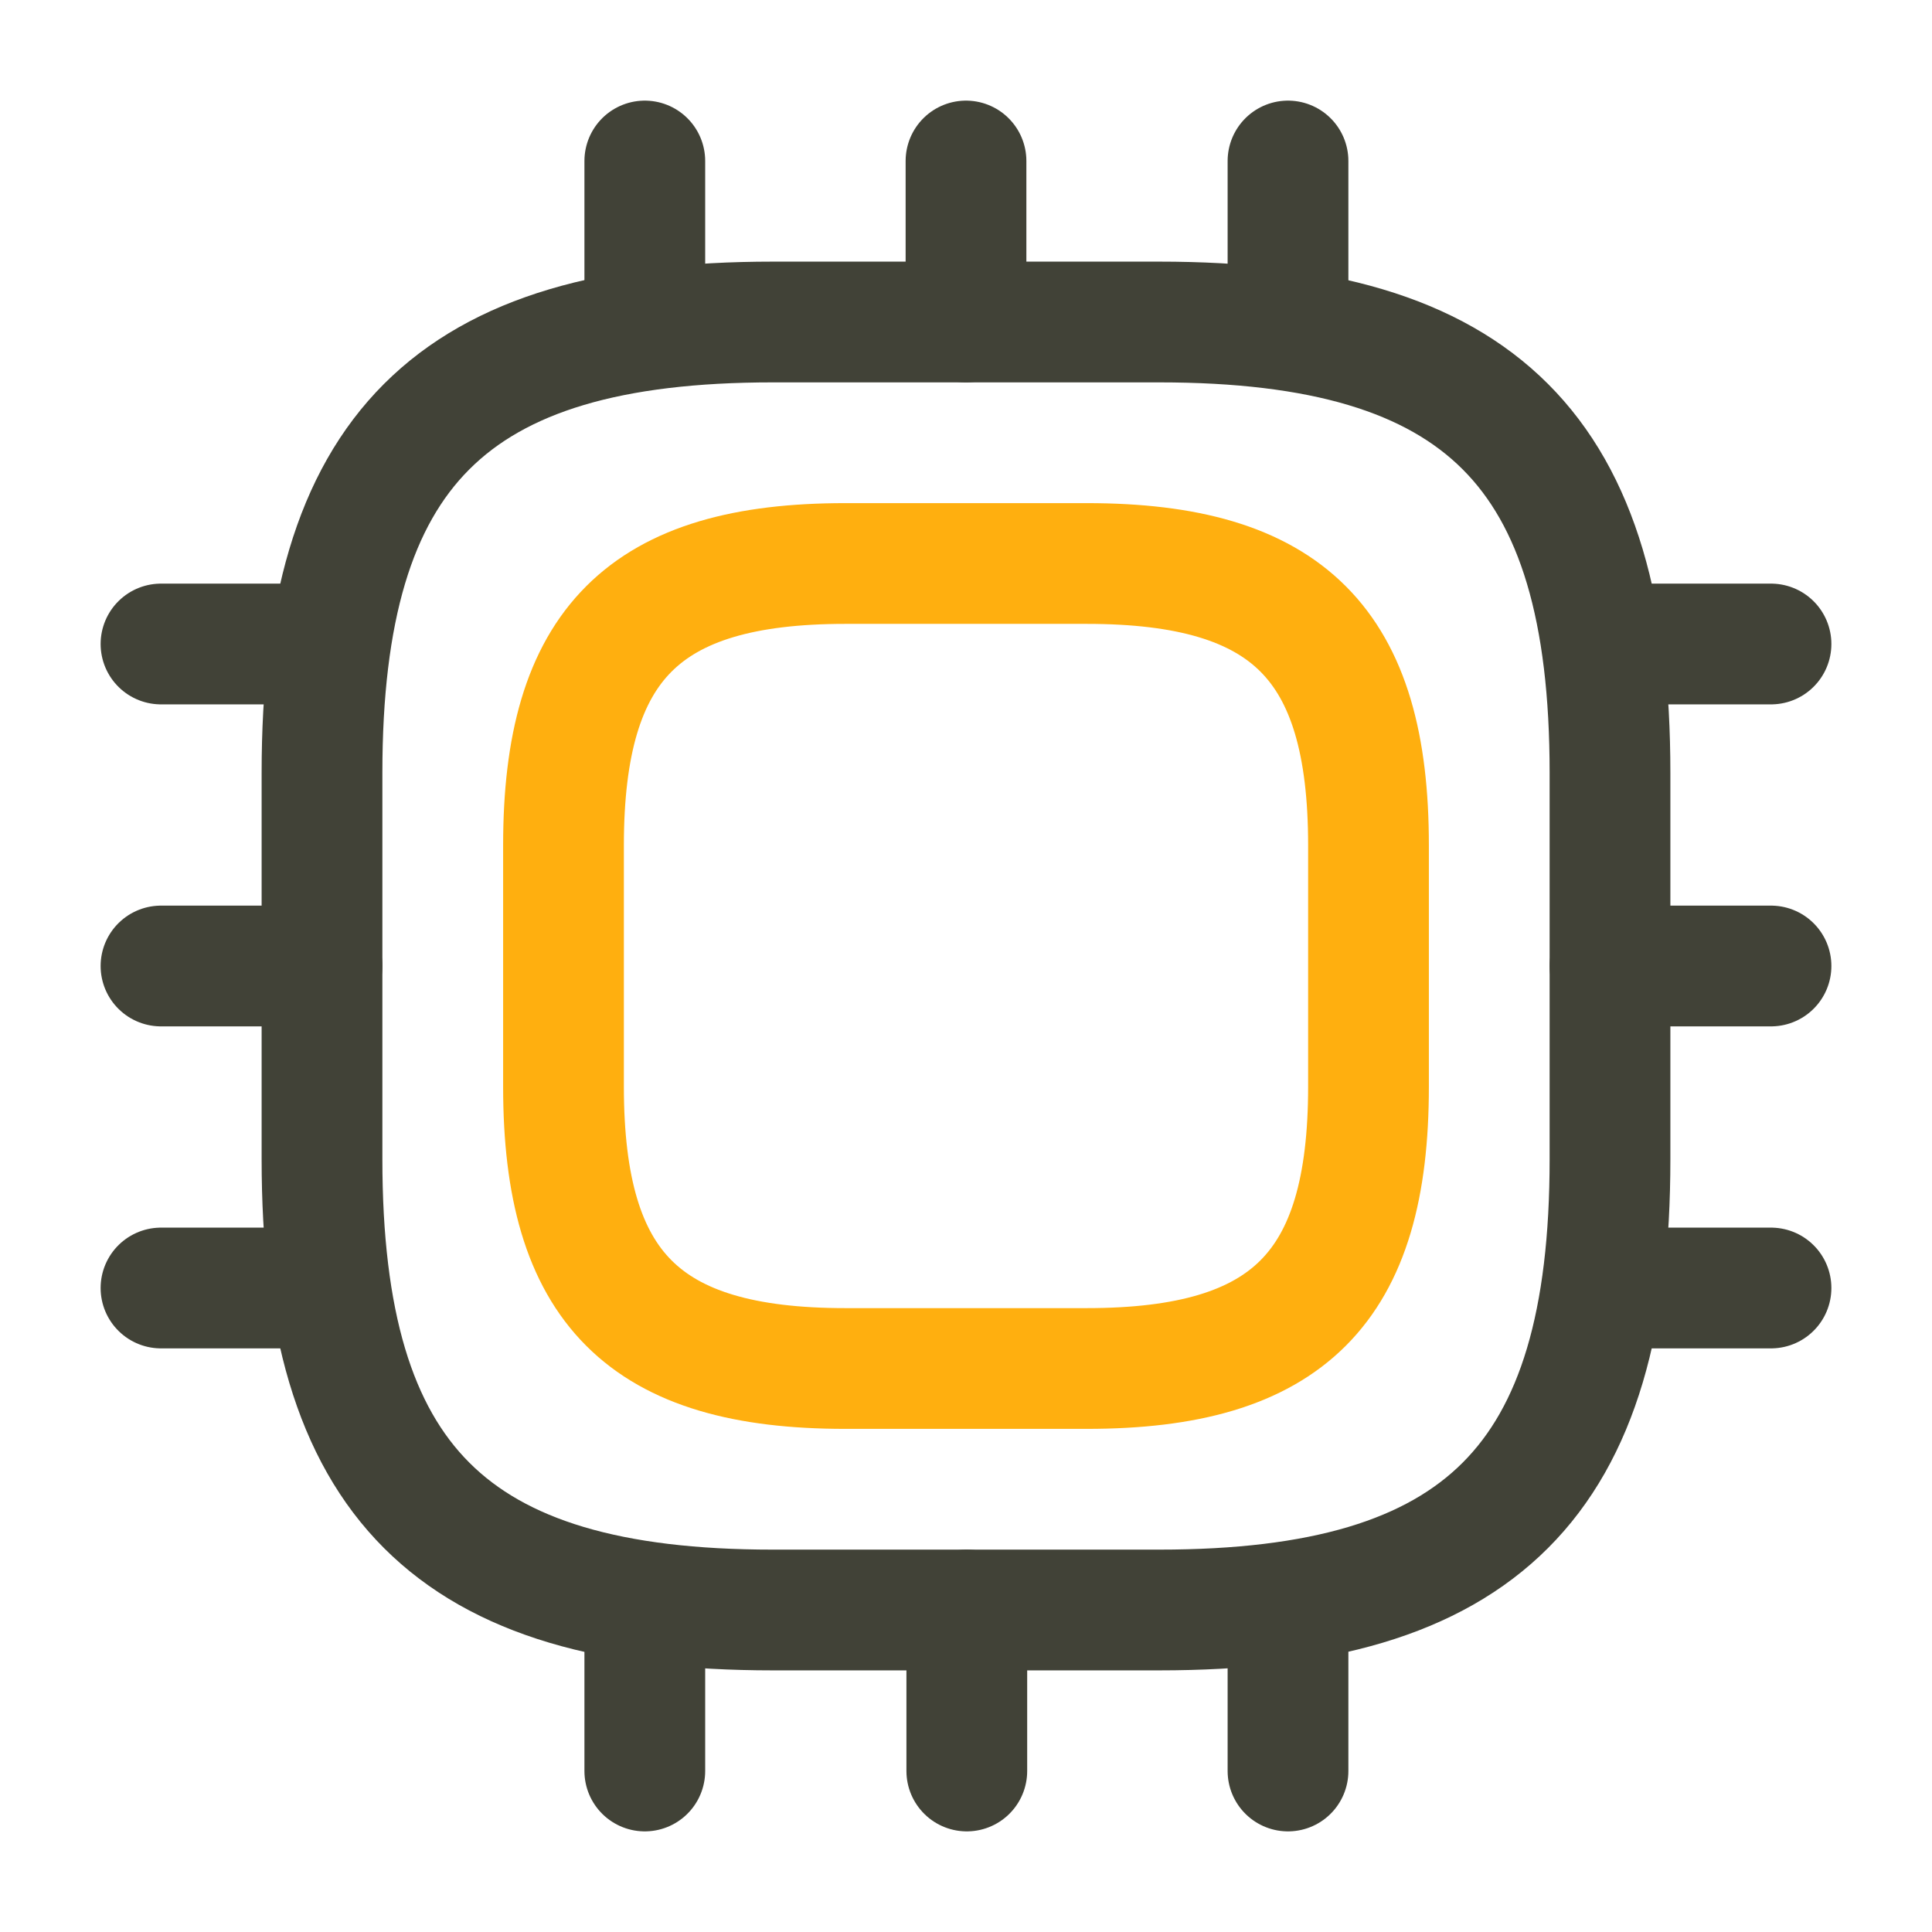
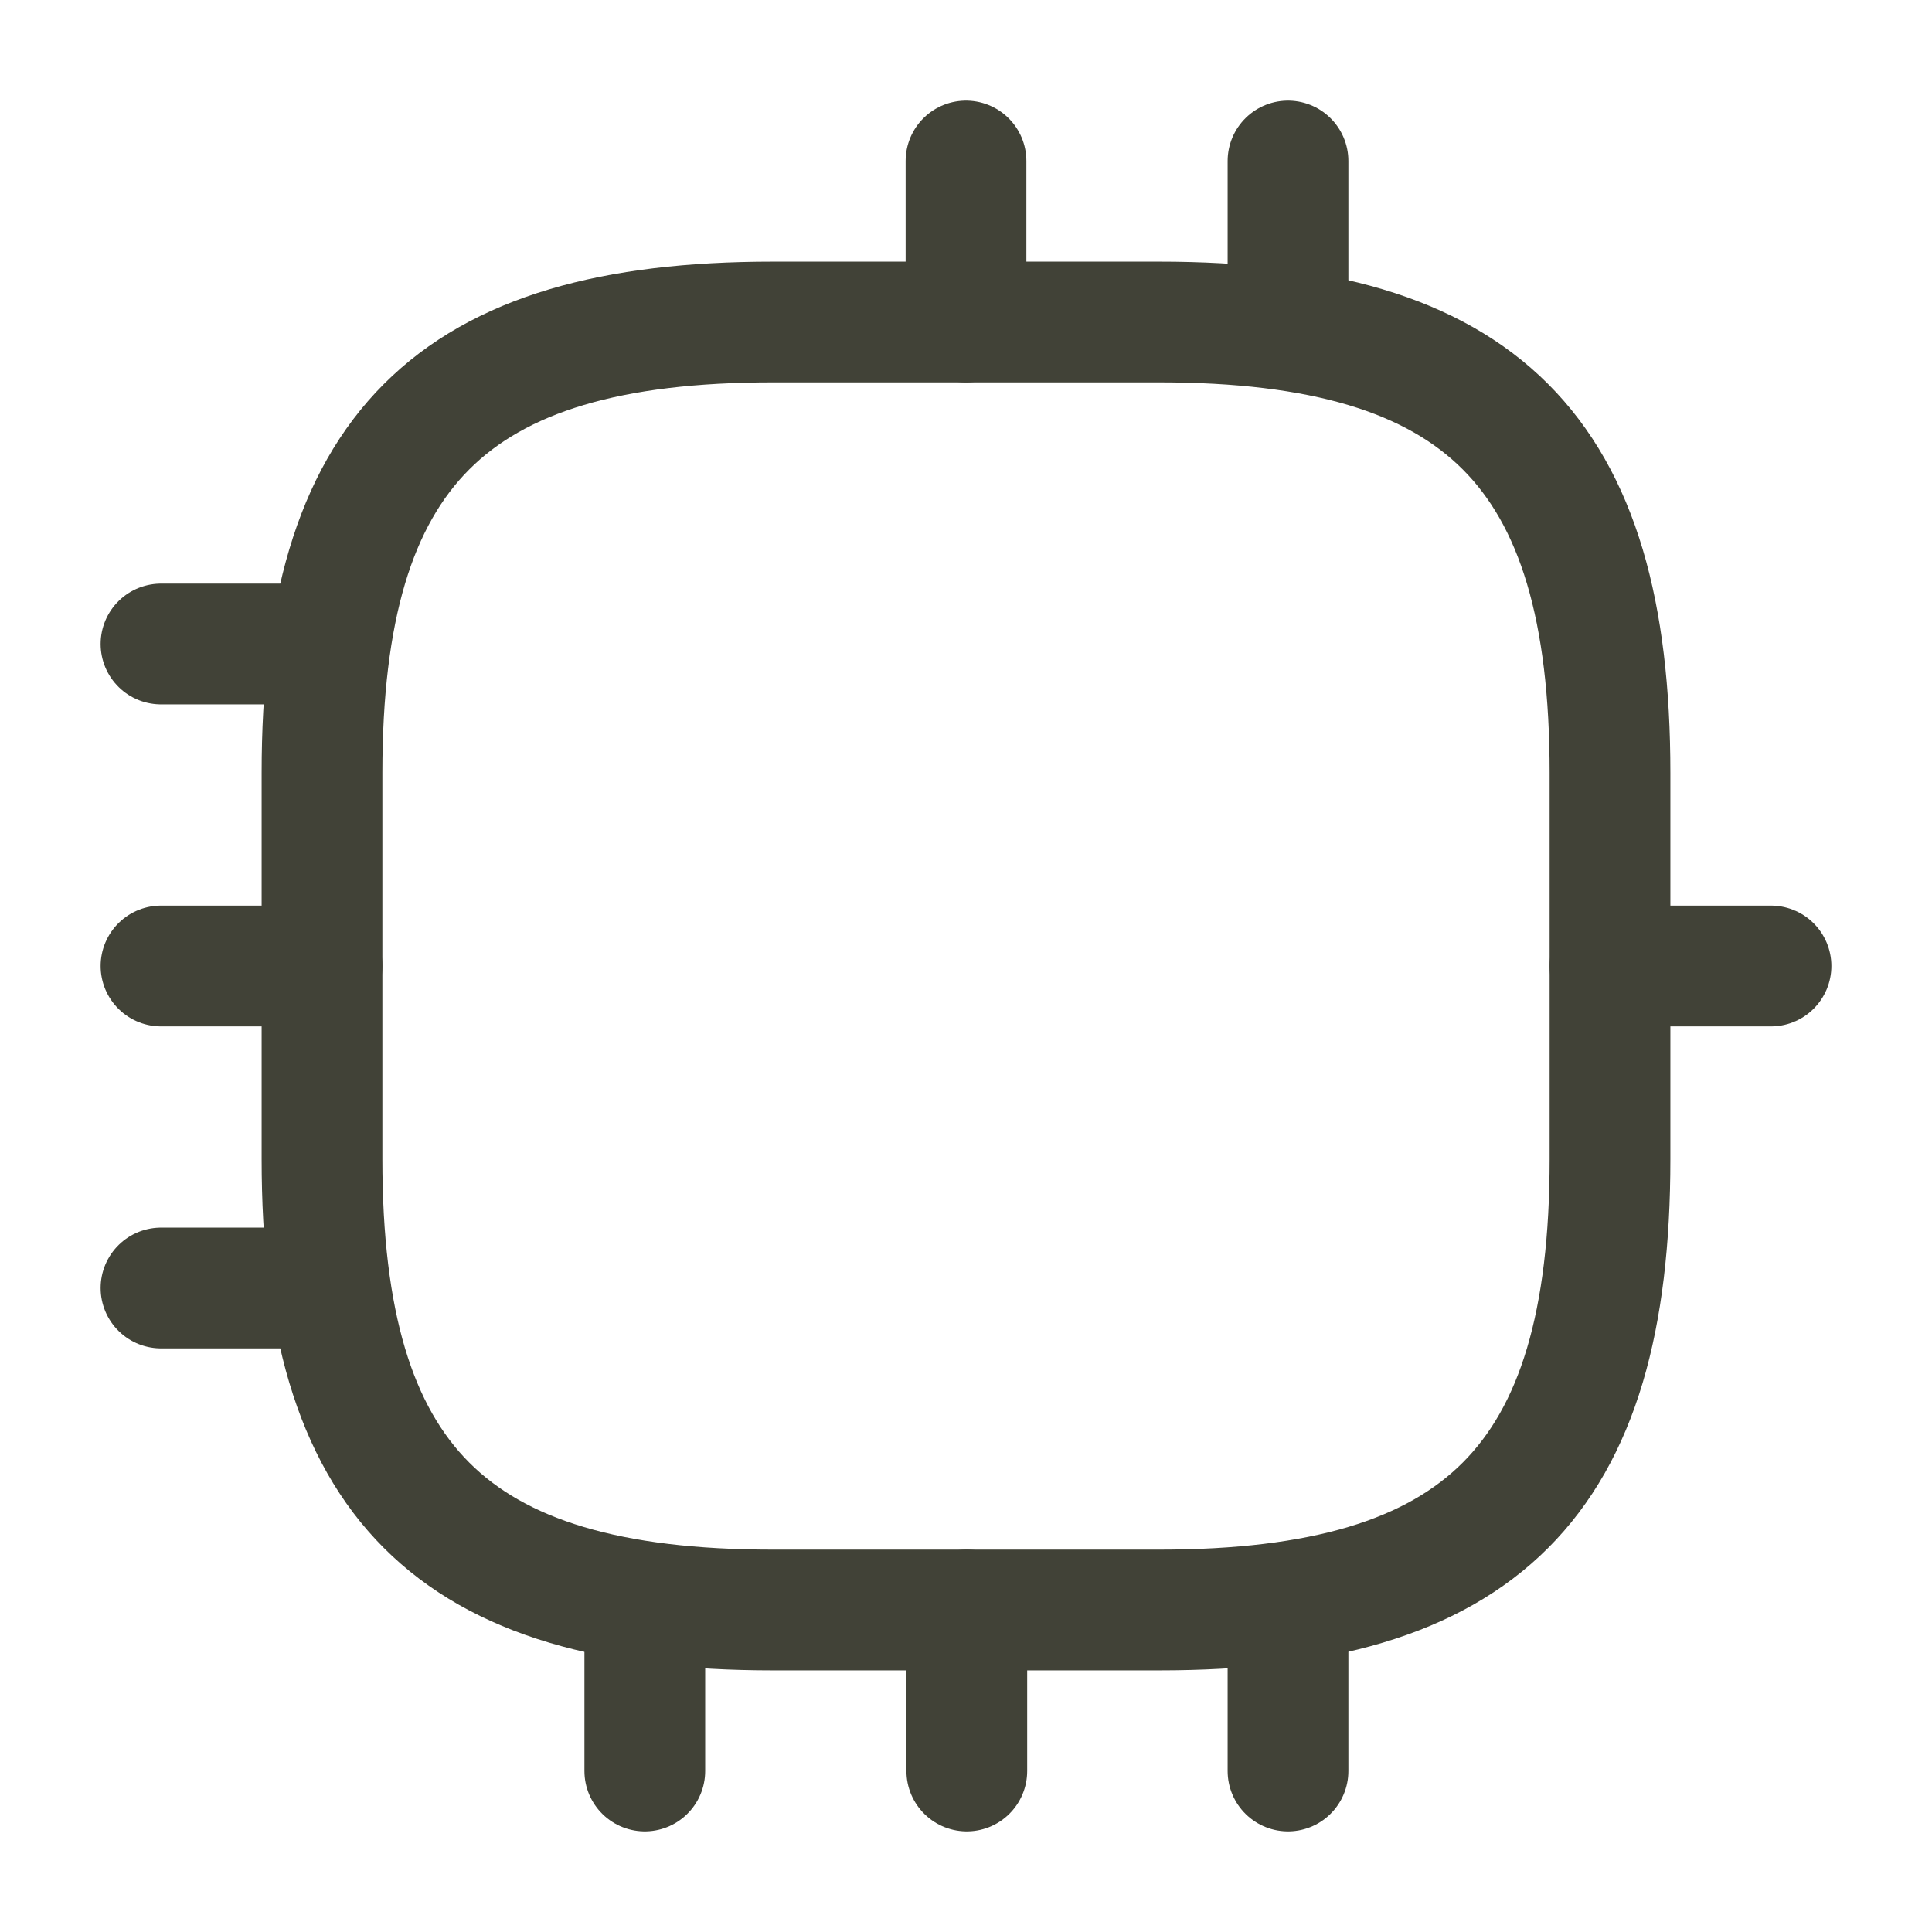
<svg xmlns="http://www.w3.org/2000/svg" width="48" height="48" viewBox="0 0 48 48" fill="none">
  <g id="vuesax/linear/cpu">
    <g id="cpu">
      <path id="Vector" d="M19.2 40H28.8C36.8 40 40 36.8 40 28.8V19.2C40 11.2 36.8 8 28.8 8H19.2C11.2 8 8 11.2 8 19.2V28.8C8 36.8 11.2 40 19.2 40Z" stroke="#414237" stroke-width="3" stroke-linecap="round" stroke-linejoin="round" />
-       <path id="Vector_2" d="M21 34H27C32 34 34 32 34 27V21C34 16 32 14 27 14H21C16 14 14 16 14 21V27C14 32 16 34 21 34Z" stroke="#FFAF0F" stroke-width="3" stroke-linecap="round" stroke-linejoin="round" />
-       <path id="Vector_3" d="M16.02 8V4" stroke="#414237" stroke-width="3" stroke-linecap="round" stroke-linejoin="round" />
      <path id="Vector_4" d="M24 8V4" stroke="#414237" stroke-width="3" stroke-linecap="round" stroke-linejoin="round" />
      <path id="Vector_5" d="M32 8V4" stroke="#414237" stroke-width="3" stroke-linecap="round" stroke-linejoin="round" />
-       <path id="Vector_6" d="M40 16H44" stroke="#414237" stroke-width="3" stroke-linecap="round" stroke-linejoin="round" />
      <path id="Vector_7" d="M40 24H44" stroke="#414237" stroke-width="3" stroke-linecap="round" stroke-linejoin="round" />
-       <path id="Vector_8" d="M40 32H44" stroke="#414237" stroke-width="3" stroke-linecap="round" stroke-linejoin="round" />
      <path id="Vector_9" d="M32 40V44" stroke="#414237" stroke-width="3" stroke-linecap="round" stroke-linejoin="round" />
      <path id="Vector_10" d="M24.02 40V44" stroke="#414237" stroke-width="3" stroke-linecap="round" stroke-linejoin="round" />
      <path id="Vector_11" d="M16.02 40V44" stroke="#414237" stroke-width="3" stroke-linecap="round" stroke-linejoin="round" />
      <path id="Vector_12" d="M4 16H8" stroke="#414237" stroke-width="3" stroke-linecap="round" stroke-linejoin="round" />
      <path id="Vector_13" d="M4 24H8" stroke="#414237" stroke-width="3" stroke-linecap="round" stroke-linejoin="round" />
      <path id="Vector_14" d="M4 32H8" stroke="#414237" stroke-width="3" stroke-linecap="round" stroke-linejoin="round" />
    </g>
  </g>
</svg>